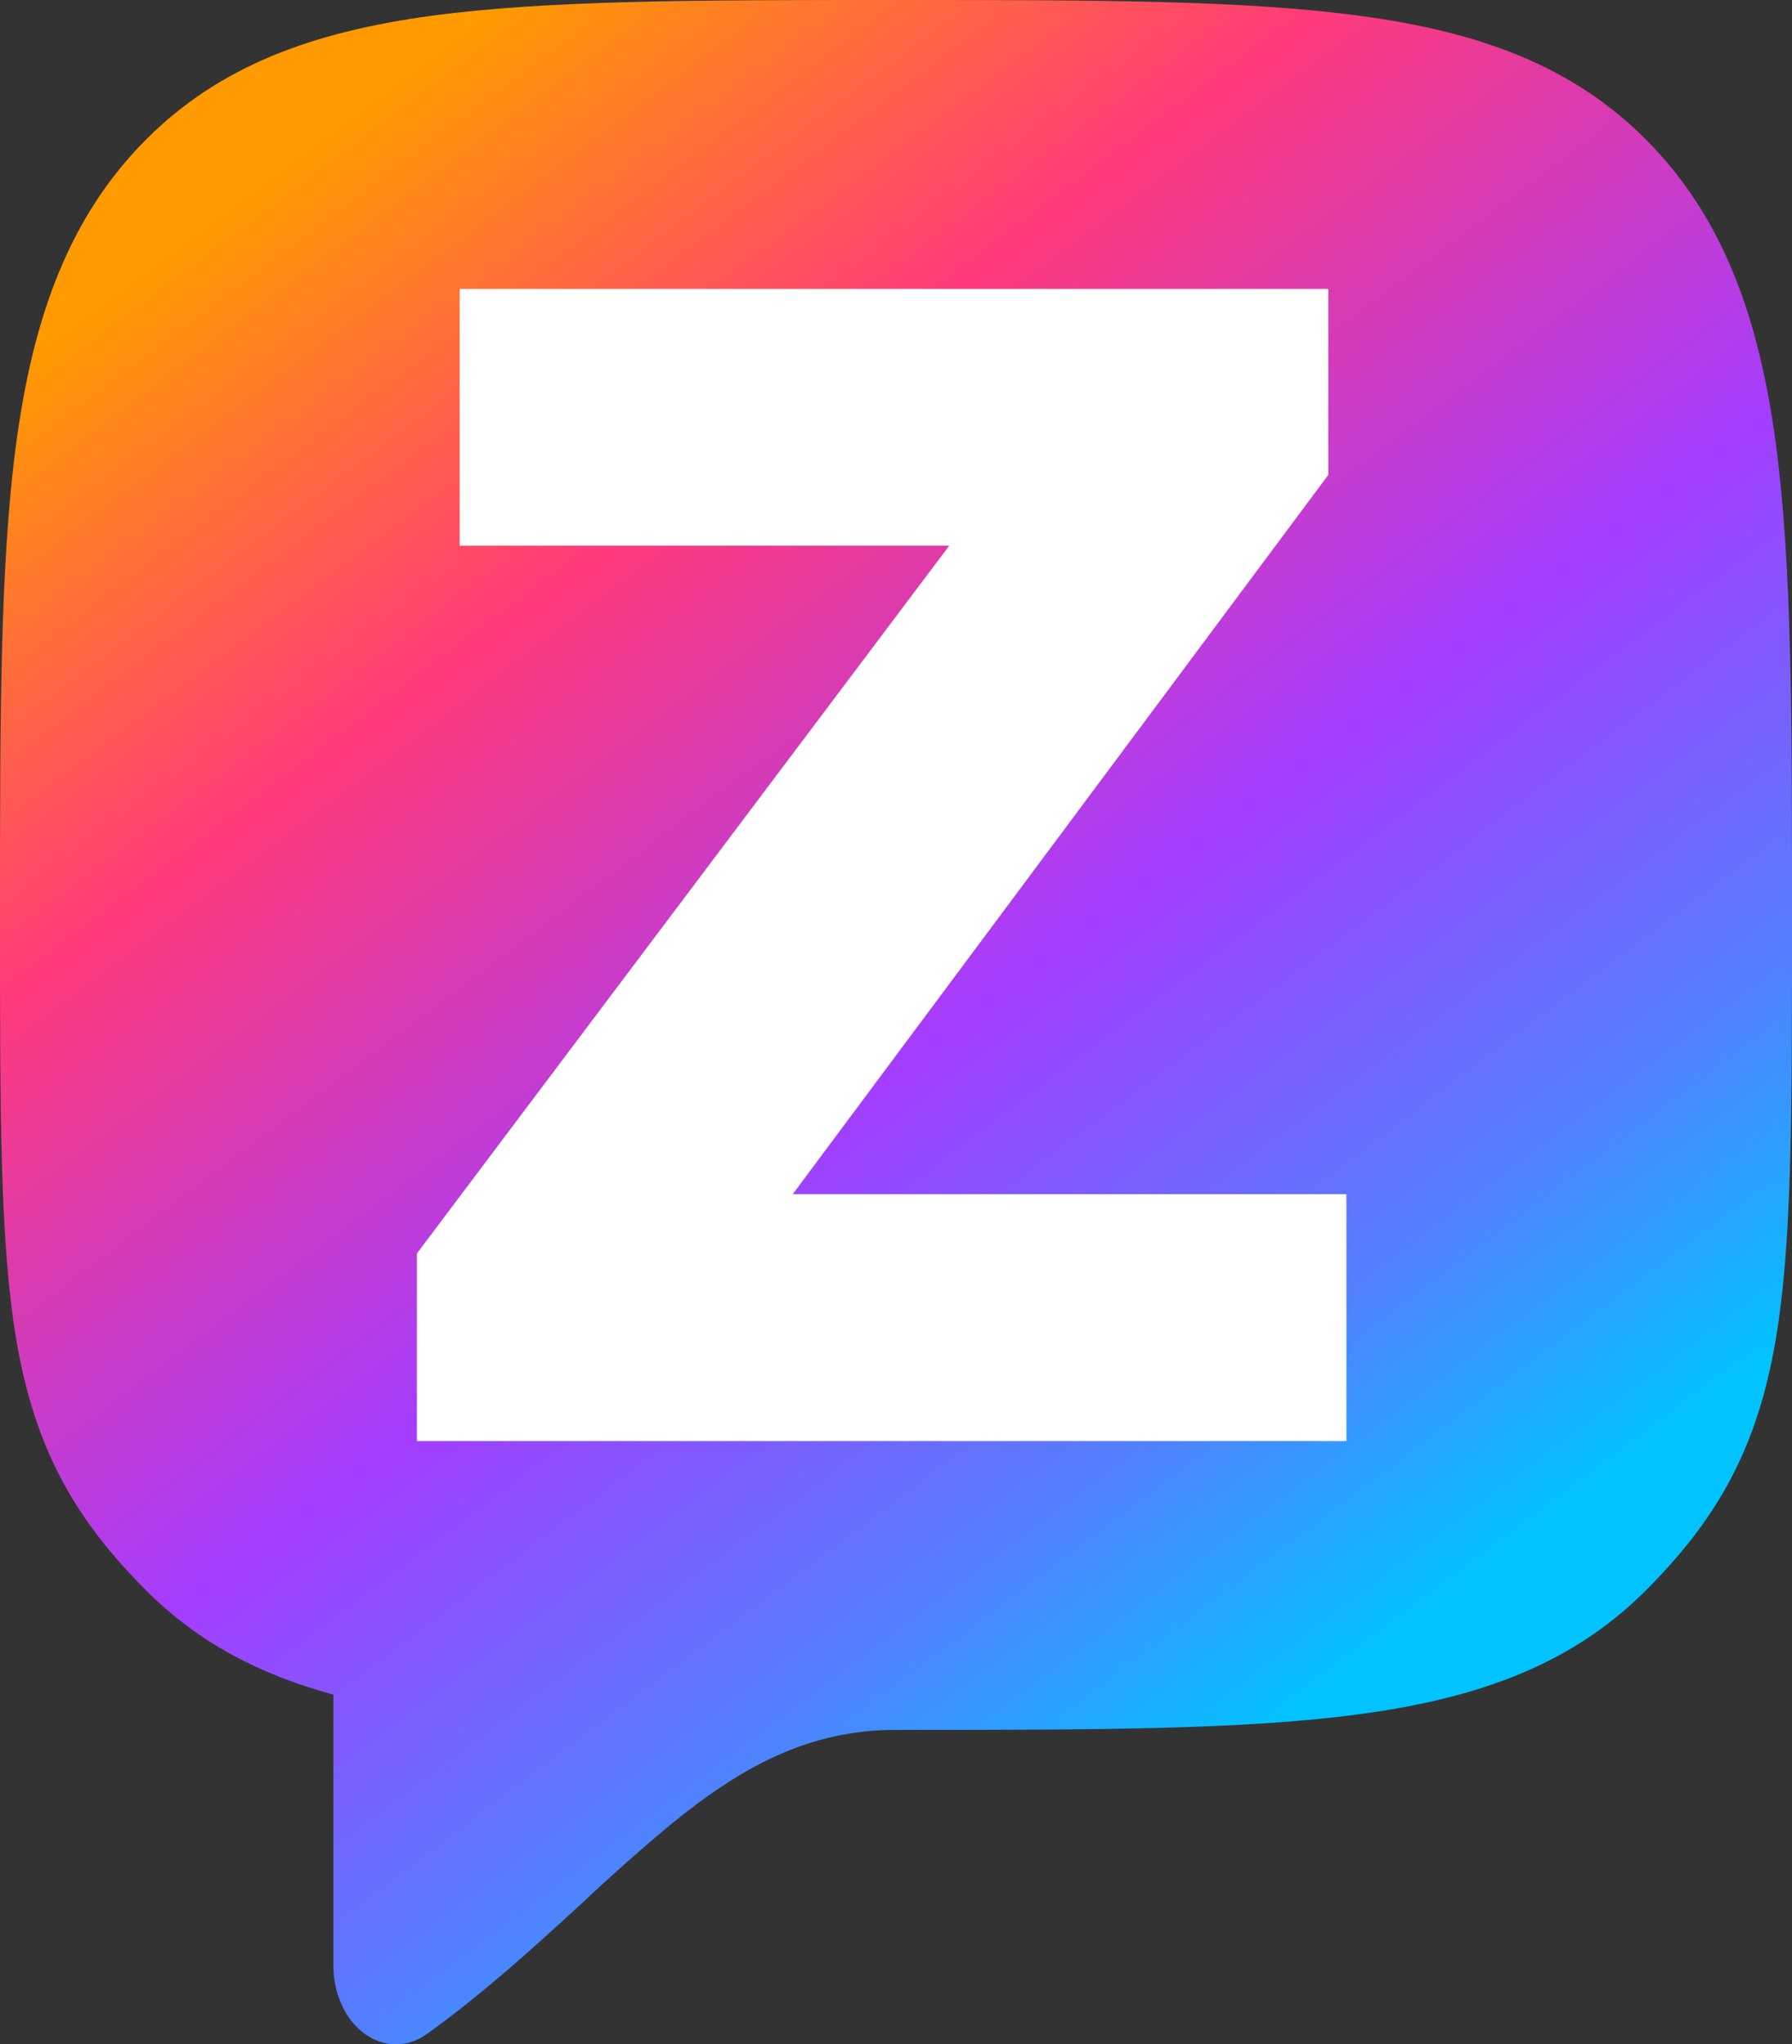
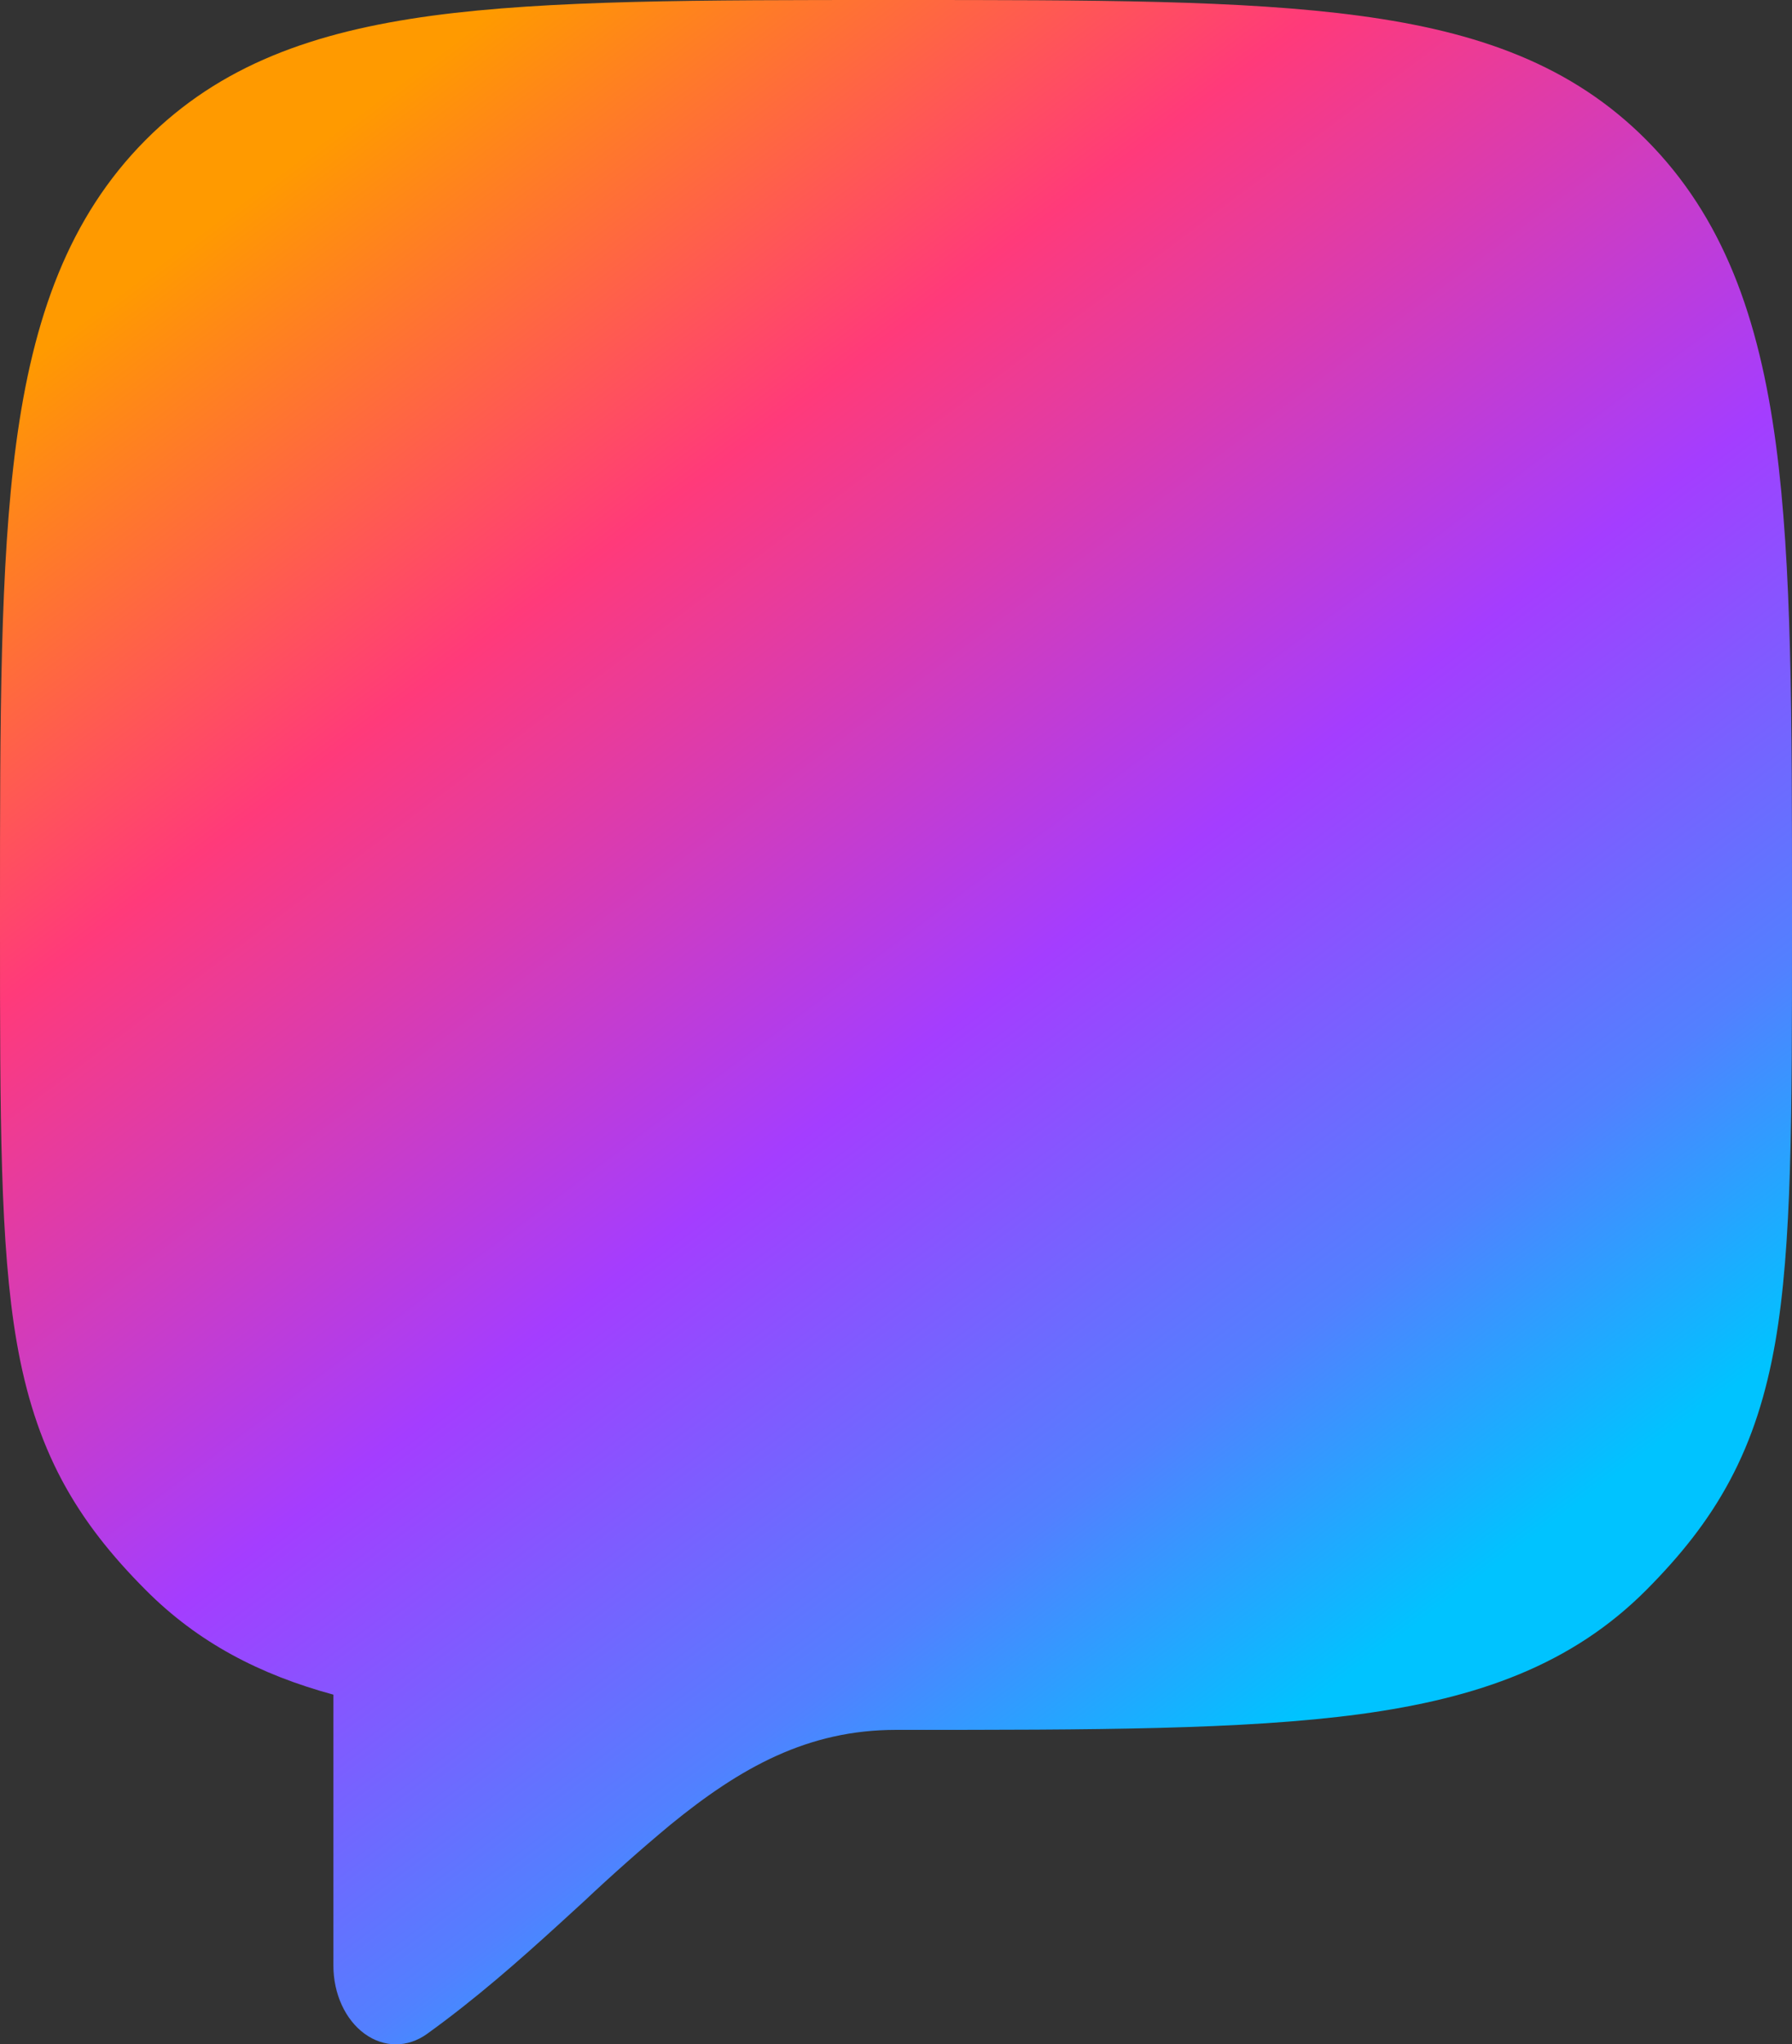
<svg xmlns="http://www.w3.org/2000/svg" width="107" height="122" viewBox="0 0 107 122" fill="none">
  <rect x="0" y="0" width="107" height="122" fill="#333333" stroke="none" />
  <path d="M53.266 0C41.735 0 32.772 5.59386e-07 25.794 0.938C18.737 1.896 13.149 3.879 8.689 8.359C4.111 12.964 1.971 18.951 0.961 26.503C-2.22478e-07 33.711 0 42.883 0 54.32V55.465C0 66.614 2.22478e-07 74.329 0.995 80.079C1.533 83.176 2.379 85.866 3.708 88.356C5.022 90.809 6.694 92.873 8.689 94.876C11.83 98.035 15.532 99.943 19.907 101.132V117.312C19.908 118.134 20.08 118.941 20.407 119.653C20.734 120.365 21.204 120.957 21.77 121.369C22.336 121.781 22.978 121.998 23.632 122C24.286 122.002 24.928 121.787 25.496 121.379C28.412 119.283 30.995 116.999 33.359 114.847L34.872 113.464C36.555 111.88 38.275 110.356 40.028 108.897C44.228 105.468 48.24 103.234 53.5 103.234H53.734C65.265 103.234 74.228 103.234 81.206 102.296C88.263 101.339 93.851 99.355 98.311 94.876C100.301 92.873 101.978 90.809 103.287 88.356C104.621 85.866 105.467 83.176 106.005 80.079C107 74.329 107 66.614 107 55.465V54.32C107 42.883 107 33.711 106.039 26.509C105.029 18.951 102.889 12.964 98.311 8.359C93.851 3.873 88.263 1.896 81.206 0.945C74.228 1.86462e-07 65.265 0 53.734 0H53.266Z" fill="url(#paint0_linear_866_1112)" />
-   <path d="M24.894 86V74.802L61.632 25.982L67.329 32.563H27.448V17.239H79.313V28.339L42.87 77.257L36.976 71.266H80.394V86H24.894Z" fill="white" />
  <defs>
    <linearGradient id="paint0_linear_866_1112" x1="30.403" y1="-3.92095e-07" x2="96.548" y2="88.041" gradientUnits="userSpaceOnUse">
      <stop stop-color="#FF9A00" />
      <stop offset="0.269" stop-color="#FF3A7A" />
      <stop offset="0.588" stop-color="#A43DFF" />
      <stop offset="0.834" stop-color="#5280FF" />
      <stop offset="1" stop-color="#00C3FF" />
    </linearGradient>
  </defs>
</svg>